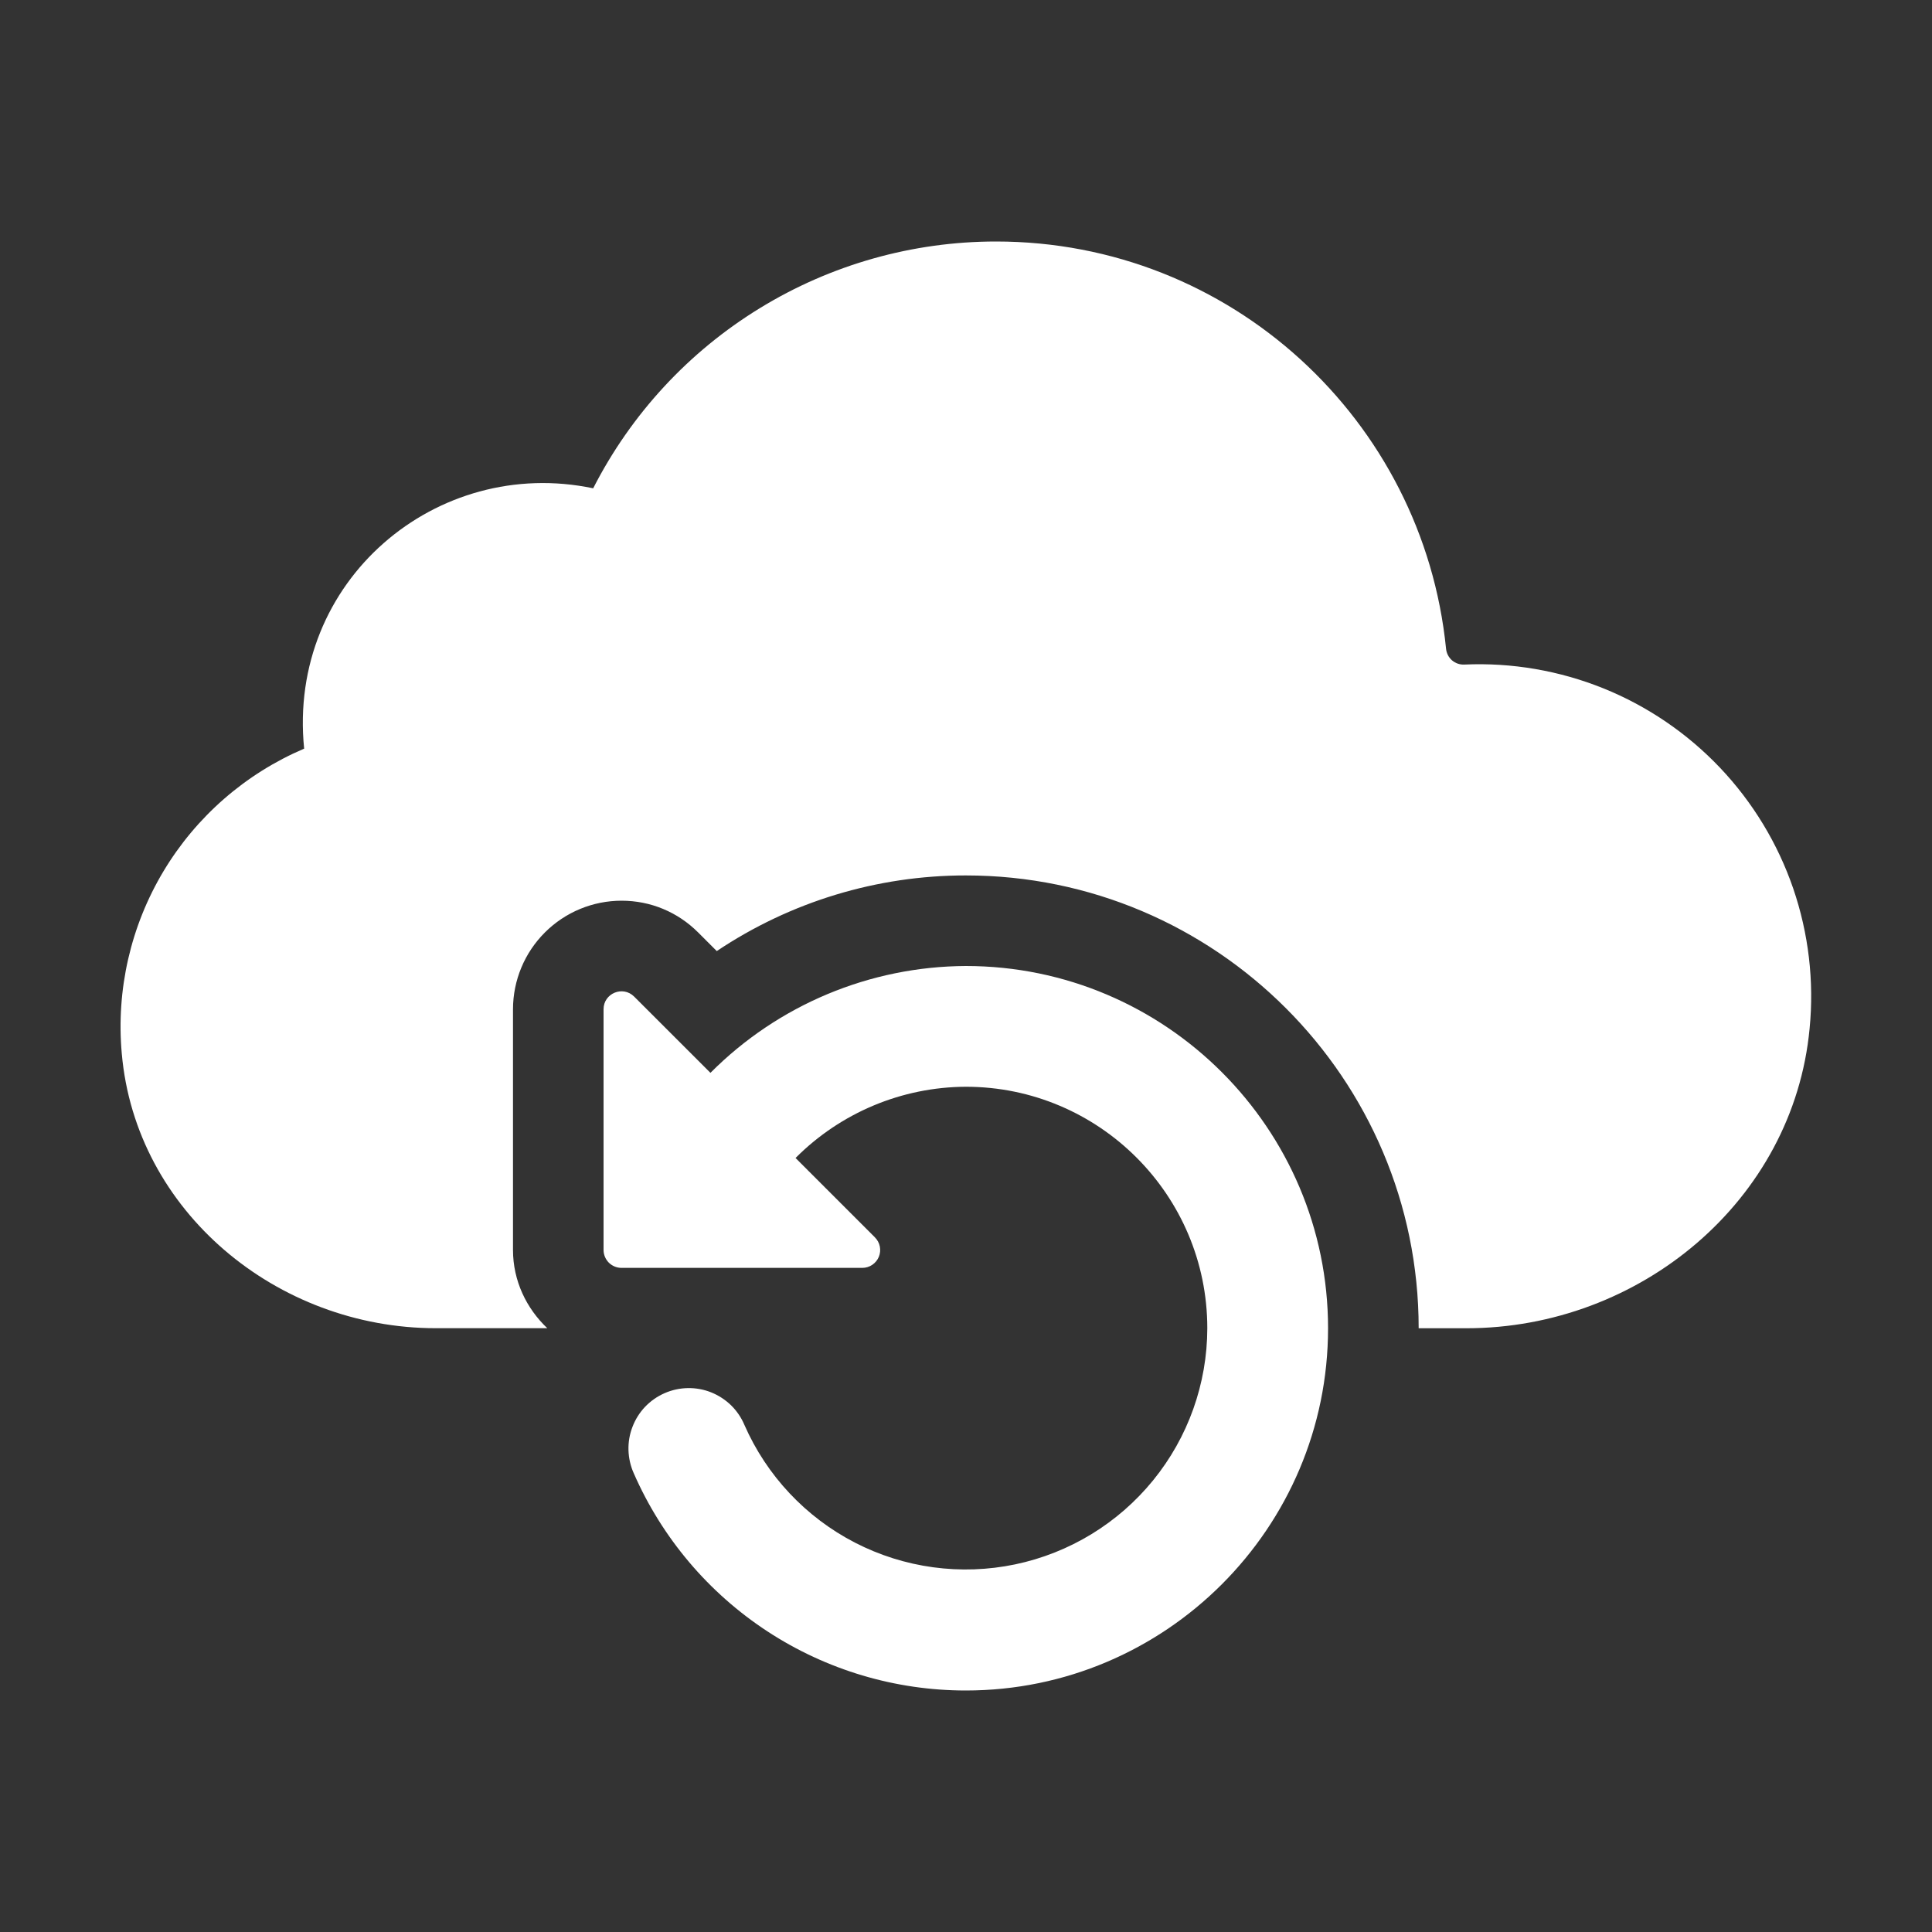
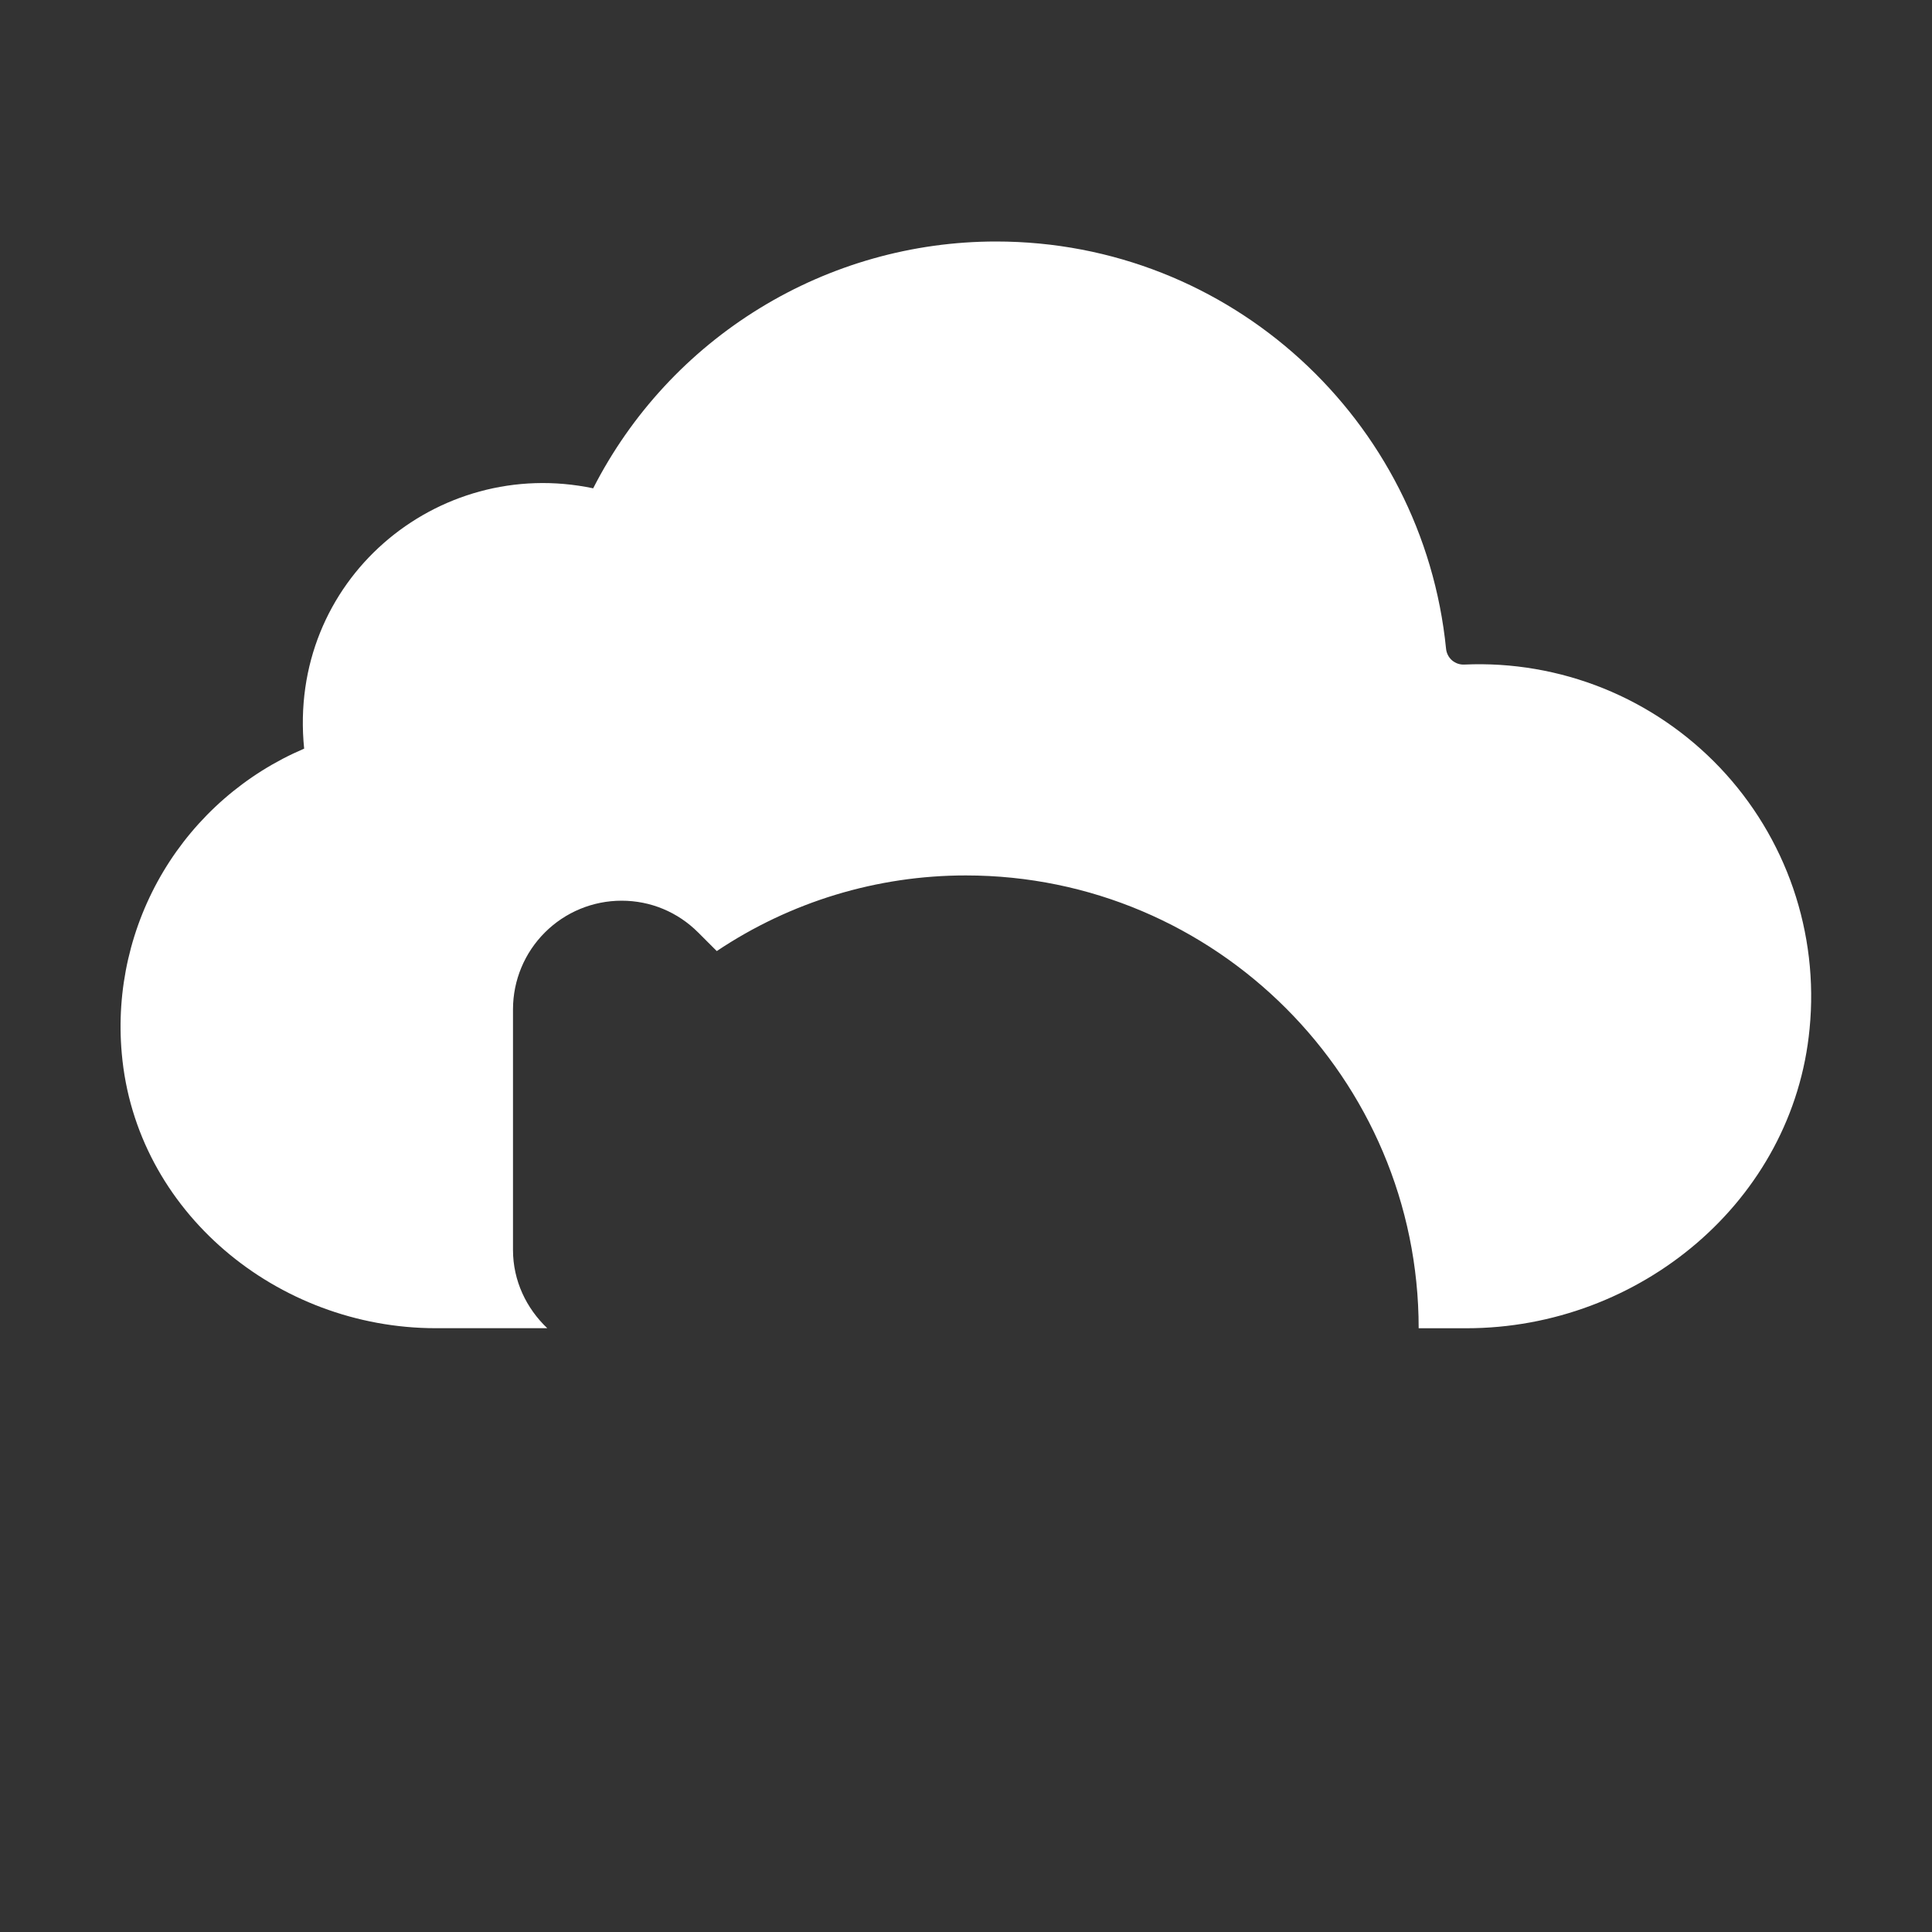
<svg xmlns="http://www.w3.org/2000/svg" width="40" height="40" viewBox="0 0 40 40" fill="none">
  <rect x="0" y="0" width="40" height="40" fill="#333333" stroke="none" />
-   <path d="M37.466 21.294C37.129 24.865 33.946 27.5 30.36 27.5H29.372C29.372 22.33 25.167 18.125 19.997 18.125C18.161 18.124 16.366 18.669 14.84 19.691L14.455 19.306C14.03 18.881 13.467 18.648 12.87 18.648C12.274 18.648 11.703 18.884 11.281 19.306C10.859 19.727 10.622 20.298 10.621 20.894V25.879C10.621 26.519 10.9 27.09 11.331 27.499H9.024C5.737 27.499 2.806 25.082 2.521 21.81C2.403 20.494 2.705 19.175 3.383 18.041C4.062 16.907 5.082 16.018 6.297 15.5C5.946 12.02 9.045 9.429 12.281 10.11C13.066 8.572 14.26 7.281 15.732 6.38C17.203 5.478 18.896 5 20.622 5C25.481 5 29.465 8.699 29.939 13.431C29.948 13.524 29.992 13.611 30.063 13.672C30.134 13.733 30.226 13.764 30.32 13.759C31.303 13.715 32.285 13.884 33.198 14.252C34.111 14.621 34.934 15.182 35.612 15.896C36.289 16.61 36.806 17.462 37.126 18.393C37.445 19.325 37.562 20.314 37.466 21.294Z" fill="white" />
-   <path d="M27.496 27.5C27.496 31.636 24.132 35 19.996 35C18.537 35 17.11 34.575 15.889 33.776C14.668 32.977 13.707 31.84 13.122 30.504C13.054 30.353 13.017 30.19 13.012 30.025C13.007 29.86 13.035 29.695 13.095 29.541C13.154 29.386 13.243 29.245 13.357 29.125C13.472 29.006 13.608 28.91 13.76 28.844C13.912 28.777 14.075 28.742 14.24 28.739C14.405 28.736 14.57 28.766 14.723 28.827C14.877 28.889 15.017 28.98 15.136 29.095C15.254 29.211 15.348 29.349 15.412 29.501C15.873 30.552 16.682 31.413 17.702 31.939C18.723 32.465 19.893 32.623 21.016 32.389C22.14 32.154 23.148 31.54 23.873 30.65C24.598 29.76 24.994 28.648 24.996 27.5C24.996 24.742 22.754 22.5 19.996 22.5C18.672 22.506 17.405 23.037 16.471 23.975L18.115 25.619C18.166 25.671 18.202 25.736 18.216 25.808C18.23 25.88 18.223 25.954 18.195 26.022C18.166 26.09 18.119 26.147 18.058 26.188C17.997 26.229 17.925 26.25 17.852 26.25H12.867C12.769 26.25 12.675 26.211 12.605 26.142C12.536 26.072 12.496 25.978 12.496 25.88V20.895C12.496 20.565 12.895 20.4 13.129 20.633L14.709 22.212C16.109 20.805 18.01 20.009 19.996 20C24.132 20 27.496 23.364 27.496 27.5Z" fill="white" />
+   <path d="M37.466 21.294C37.129 24.865 33.946 27.5 30.36 27.5H29.372C29.372 22.33 25.167 18.125 19.997 18.125C18.161 18.124 16.366 18.669 14.84 19.691L14.455 19.306C14.03 18.881 13.467 18.648 12.87 18.648C12.274 18.648 11.703 18.884 11.281 19.306C10.859 19.727 10.622 20.298 10.621 20.894V25.879C10.621 26.519 10.9 27.09 11.331 27.499H9.024C5.737 27.499 2.806 25.082 2.521 21.81C2.403 20.494 2.705 19.175 3.383 18.041C4.062 16.907 5.082 16.018 6.297 15.5C5.946 12.02 9.045 9.429 12.281 10.11C13.066 8.572 14.26 7.281 15.732 6.38C17.203 5.478 18.896 5 20.622 5C25.481 5 29.465 8.699 29.939 13.431C29.948 13.524 29.992 13.611 30.063 13.672C30.134 13.733 30.226 13.764 30.32 13.759C31.303 13.715 32.285 13.884 33.198 14.252C34.111 14.621 34.934 15.182 35.612 15.896C36.289 16.61 36.806 17.462 37.126 18.393C37.445 19.325 37.562 20.314 37.466 21.294" fill="white" />
</svg>